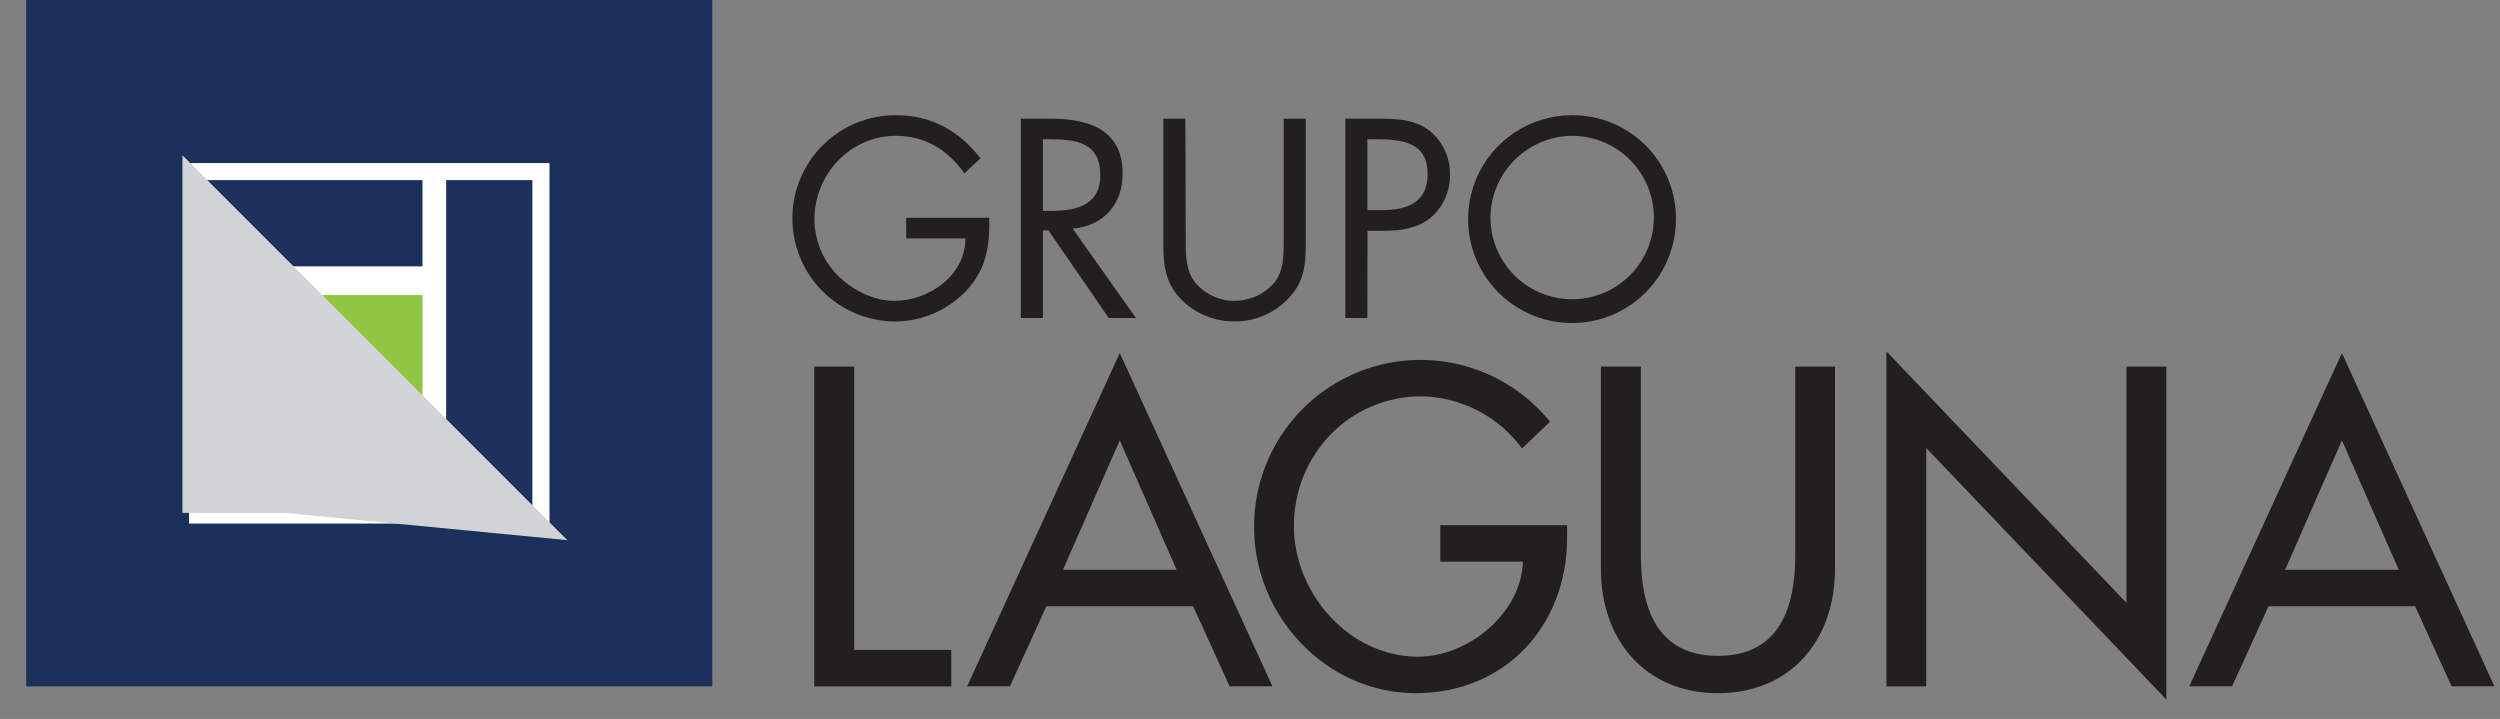
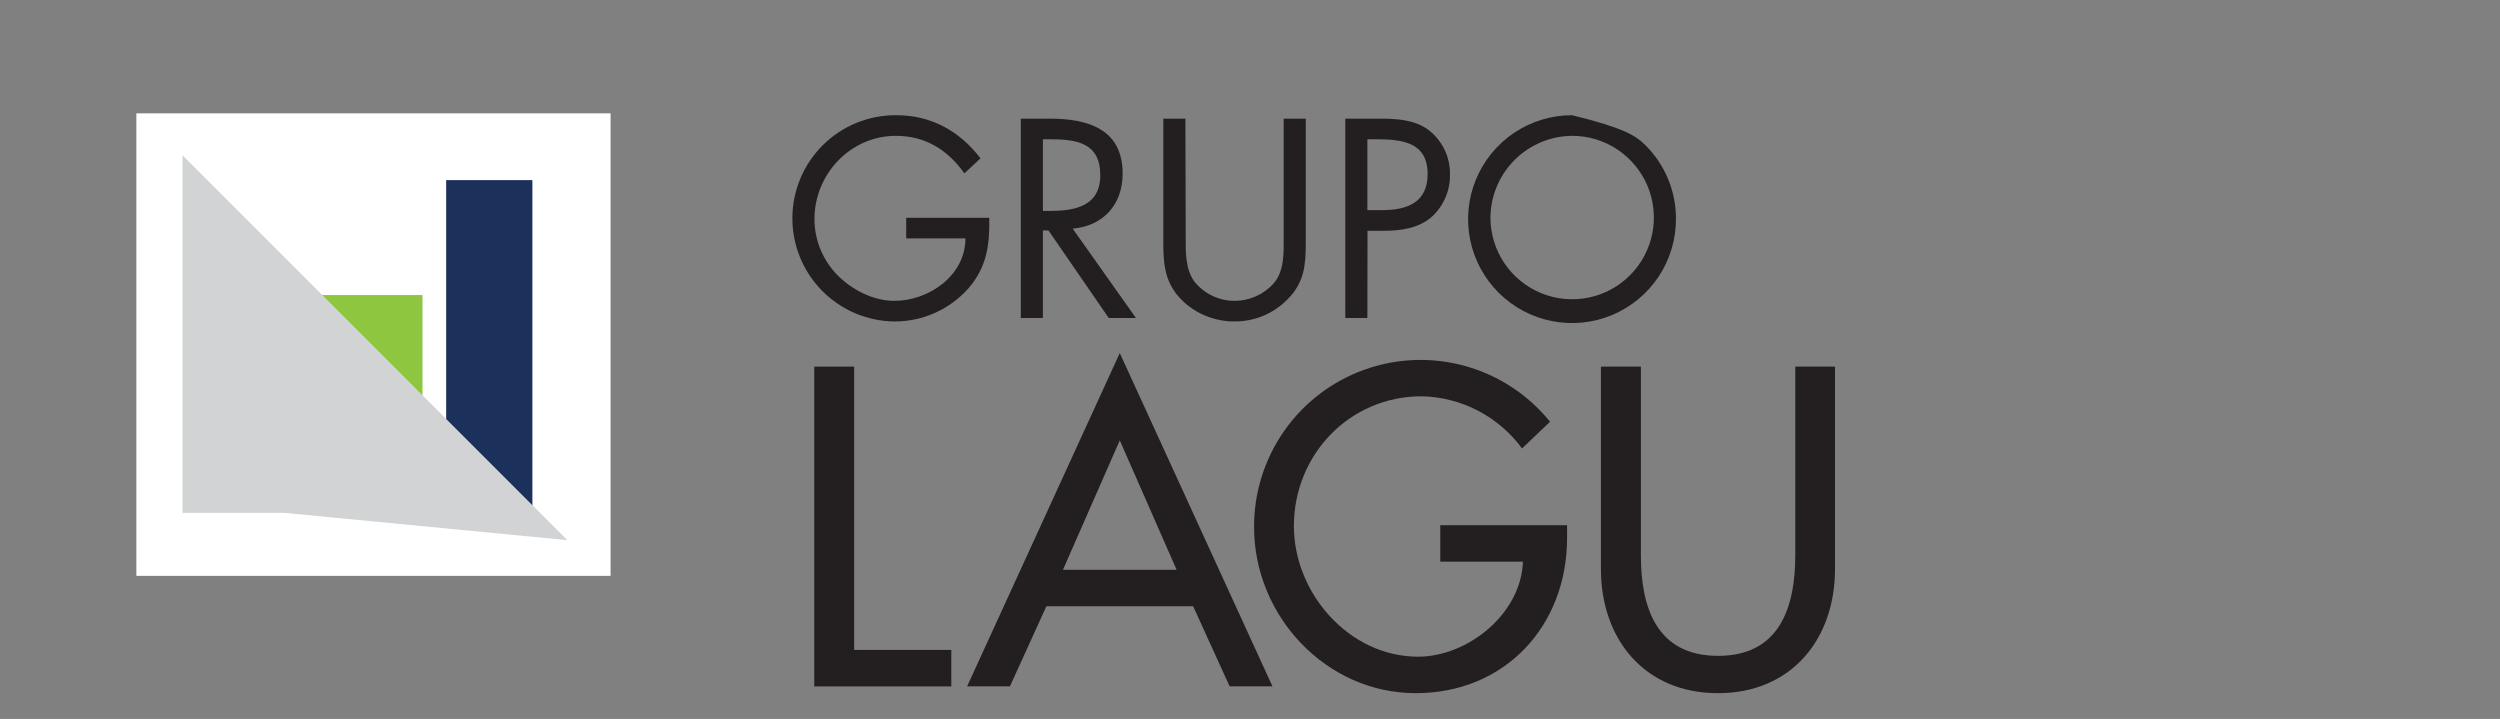
<svg xmlns="http://www.w3.org/2000/svg" width="306" height="88" viewBox="0 0 306 88" fill="none">
  <rect x="0" y="0" width="306" height="88" fill="#808080" stroke="none" />
  <path d="M74.734 13.873H16.69V70.484H74.734V13.873Z" fill="white" />
-   <path d="M87.185 84.011H3.206V0H87.185V84.011ZM67.257 19.961H23.134V64.083H67.257V19.961Z" fill="#1B305B" />
-   <path d="M25.232 61.98V22.047H51.713V32.601H35.78V61.98H25.232Z" fill="#1B305B" />
  <path d="M65.165 22.047V61.98H38.678V51.426H54.611V22.047H65.165Z" fill="#1B305B" />
  <path d="M51.713 36.115H39.299V48.529H51.713V36.115Z" fill="#8FC640" />
  <g style="mix-blend-mode:multiply">
    <g style="mix-blend-mode:multiply">
      <path d="M22.332 19.006L22.332 62.773L34.806 62.773L69.442 66.116L22.332 19.006Z" fill="#D2D3D4" />
    </g>
  </g>
  <g style="mix-blend-mode:multiply">
    <g style="mix-blend-mode:multiply">
      <g style="mix-blend-mode:multiply">
-         <path d="M24.534 21.686V62.774L46.219 62.774L65.621 62.774L24.534 21.686Z" fill="#D2D3D4" />
-       </g>
+         </g>
    </g>
  </g>
  <path d="M121.084 26.66C121.149 29.957 120.792 32.677 118.559 35.267C117.429 36.548 116.039 37.574 114.483 38.278C112.926 38.981 111.238 39.346 109.53 39.349C107.872 39.338 106.233 39.001 104.705 38.357C103.178 37.712 101.792 36.773 100.627 35.594C98.275 33.211 96.966 29.991 96.987 26.643C96.998 24.985 97.335 23.346 97.979 21.819C98.623 20.291 99.562 18.905 100.742 17.741C101.922 16.576 103.319 15.655 104.855 15.03C106.391 14.406 108.034 14.09 109.692 14.1C113.963 14.1 117.424 16.009 120.013 19.377L118.04 21.221C116.002 18.339 113.25 16.625 109.66 16.625C104.091 16.625 99.69 21.318 99.69 26.822C99.696 29.405 100.719 31.882 102.54 33.715C104.318 35.494 106.908 36.824 109.465 36.824C113.704 36.824 118.17 33.715 118.17 29.184H110.92V26.66H121.084Z" fill="#231F20" />
  <path d="M127.652 38.927H124.949V14.522H128.48C133.108 14.522 137.411 15.749 137.411 21.253C137.411 25.038 135.048 27.66 131.296 27.984L139.044 38.927H135.713L128.334 28.211H127.652V38.927ZM127.652 25.816H128.496C131.572 25.816 134.675 25.238 134.675 21.448C134.675 17.436 131.729 17.047 128.463 17.047H127.652V25.816Z" fill="#231F20" />
  <path d="M145.131 29.055C145.131 30.866 145.066 32.936 146.212 34.488C146.805 35.221 147.555 35.811 148.407 36.216C149.258 36.62 150.19 36.828 151.132 36.824C152.038 36.82 152.933 36.626 153.758 36.253C154.584 35.881 155.321 35.338 155.923 34.661C157.22 33.109 157.123 30.974 157.123 29.065V14.522H159.826V29.795C159.826 32.45 159.631 34.553 157.663 36.564C156.817 37.452 155.797 38.157 154.667 38.635C153.537 39.113 152.321 39.354 151.095 39.343C148.75 39.355 146.491 38.465 144.785 36.856C142.65 34.812 142.39 32.58 142.39 29.795V14.522H145.093L145.131 29.055Z" fill="#231F20" />
  <path d="M167.368 38.927H164.665V14.522H168.676C170.779 14.522 172.947 14.587 174.726 15.814C175.599 16.452 176.305 17.292 176.784 18.261C177.263 19.231 177.501 20.302 177.478 21.383C177.492 22.373 177.291 23.355 176.889 24.261C176.487 25.166 175.893 25.974 175.148 26.627C173.499 27.984 171.396 28.249 169.357 28.249H167.384L167.368 38.927ZM167.368 25.719H169.179C172.185 25.719 174.742 24.816 174.742 21.318C174.742 17.339 171.542 17.047 168.368 17.047H167.368V25.719Z" fill="#231F20" />
-   <path d="M205.138 26.757C205.15 29.276 204.415 31.741 203.025 33.842C201.635 35.943 199.653 37.583 197.329 38.556C195.006 39.529 192.446 39.79 189.974 39.306C187.502 38.823 185.229 37.617 183.444 35.84C181.658 34.064 180.44 31.797 179.944 29.328C179.448 26.858 179.696 24.297 180.657 21.968C181.618 19.64 183.248 17.65 185.342 16.249C187.435 14.848 189.897 14.1 192.416 14.1C194.084 14.091 195.737 14.412 197.28 15.044C198.824 15.675 200.227 16.606 201.409 17.783C202.591 18.959 203.53 20.357 204.169 21.898C204.809 23.438 205.138 25.089 205.138 26.757ZM182.43 26.724C182.45 28.698 183.052 30.622 184.163 32.254C185.274 33.886 186.842 35.153 188.672 35.895C190.501 36.638 192.509 36.822 194.443 36.425C196.376 36.028 198.149 35.068 199.538 33.665C200.928 32.263 201.87 30.48 202.249 28.543C202.627 26.605 202.423 24.599 201.663 22.777C200.903 20.955 199.621 19.399 197.979 18.304C196.336 17.209 194.406 16.625 192.432 16.625C189.77 16.649 187.226 17.724 185.352 19.616C183.479 21.507 182.429 24.062 182.43 26.724Z" fill="#231F20" />
+   <path d="M205.138 26.757C205.15 29.276 204.415 31.741 203.025 33.842C201.635 35.943 199.653 37.583 197.329 38.556C195.006 39.529 192.446 39.79 189.974 39.306C187.502 38.823 185.229 37.617 183.444 35.84C181.658 34.064 180.44 31.797 179.944 29.328C179.448 26.858 179.696 24.297 180.657 21.968C181.618 19.64 183.248 17.65 185.342 16.249C187.435 14.848 189.897 14.1 192.416 14.1C198.824 15.675 200.227 16.606 201.409 17.783C202.591 18.959 203.53 20.357 204.169 21.898C204.809 23.438 205.138 25.089 205.138 26.757ZM182.43 26.724C182.45 28.698 183.052 30.622 184.163 32.254C185.274 33.886 186.842 35.153 188.672 35.895C190.501 36.638 192.509 36.822 194.443 36.425C196.376 36.028 198.149 35.068 199.538 33.665C200.928 32.263 201.87 30.48 202.249 28.543C202.627 26.605 202.423 24.599 201.663 22.777C200.903 20.955 199.621 19.399 197.979 18.304C196.336 17.209 194.406 16.625 192.432 16.625C189.77 16.649 187.226 17.724 185.352 19.616C183.479 21.507 182.429 24.062 182.43 26.724Z" fill="#231F20" />
  <path d="M104.55 79.551H116.439V84.017H99.668V44.874H104.55V79.551Z" fill="#231F20" />
  <path d="M128.08 74.204L123.614 84.011H118.375L137.06 43.214L155.75 84.011H150.506L146.04 74.204H128.08ZM137.06 53.902L130.107 69.743H144.018L137.06 53.902Z" fill="#231F20" />
  <path d="M191.811 64.288V65.845C191.811 76.588 184.241 84.844 173.277 84.844C162.313 84.844 153.5 75.393 153.5 64.548C153.476 60.324 154.765 56.198 157.188 52.739C159.612 49.28 163.05 46.659 167.028 45.24C171.006 43.82 175.327 43.672 179.392 44.815C183.458 45.958 187.068 48.336 189.724 51.621L186.296 54.892C184.875 52.953 183.026 51.368 180.893 50.261C178.759 49.154 176.399 48.553 173.996 48.507C165.222 48.507 158.372 55.616 158.372 64.391C158.372 72.593 165.119 80.378 173.58 80.378C179.651 80.378 186.193 75.134 186.404 68.749H176.289V64.288H191.811Z" fill="#231F20" />
  <path d="M200.845 44.874V67.97C200.845 74.356 202.764 80.276 210.29 80.276C217.816 80.276 219.741 74.356 219.741 67.97V44.874H224.606V69.636C224.606 78.248 219.259 84.844 210.279 84.844C201.299 84.844 195.952 78.248 195.952 69.636V44.874H200.845Z" fill="#231F20" />
-   <path d="M230.899 43.008L260.278 73.787V44.873H265.16V85.622L235.776 54.843V84.016H230.899V43.008Z" fill="#231F20" />
-   <path d="M277.67 74.204L273.205 84.011H267.966L286.651 43.214L305.319 84.011H300.075L295.609 74.204H277.67ZM286.651 53.902L279.698 69.743H293.609L286.651 53.902Z" fill="#231F20" />
</svg>